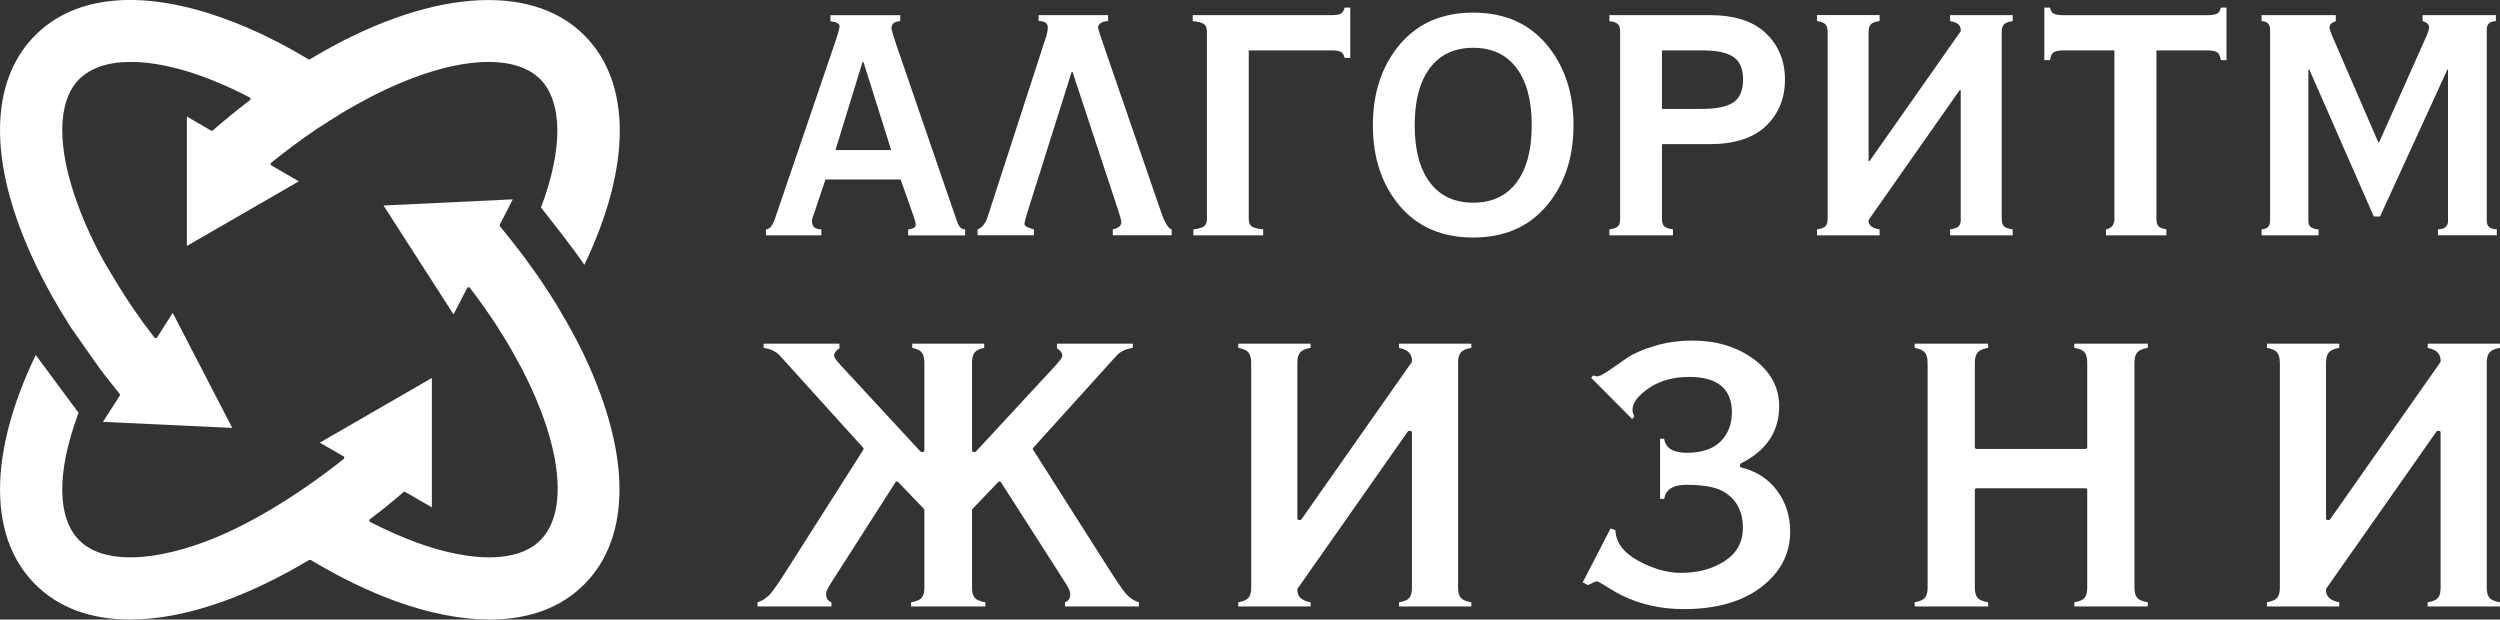
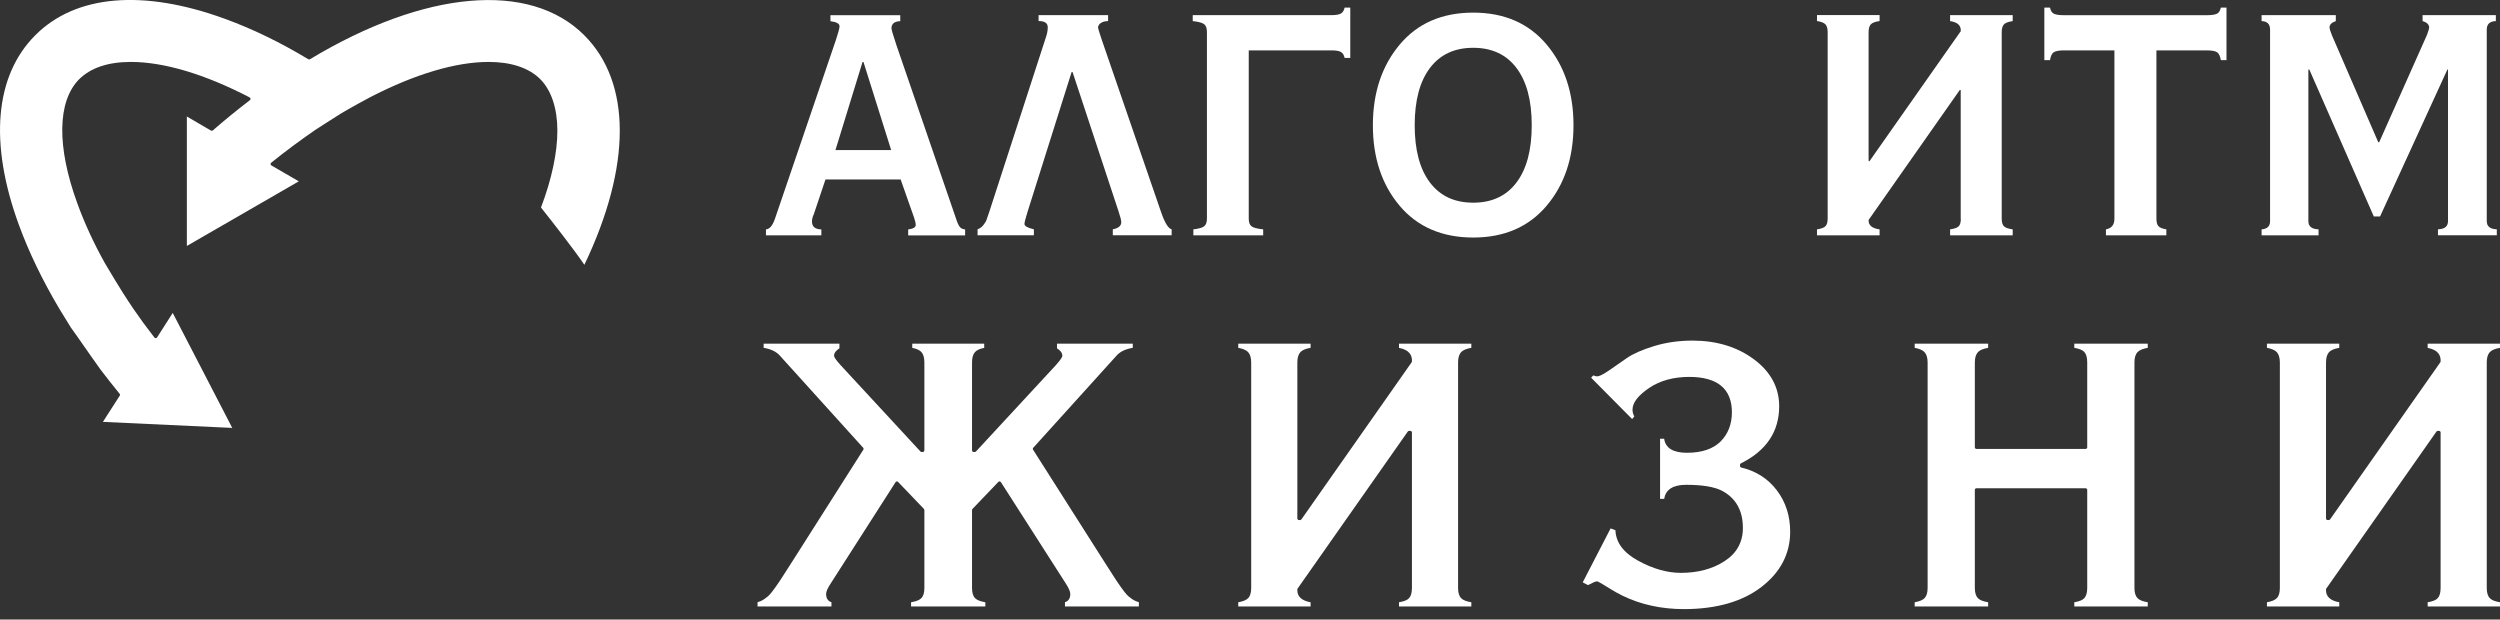
<svg xmlns="http://www.w3.org/2000/svg" width="686" height="170" viewBox="0 0 686 170" fill="none">
  <rect x="0" y="0" width="686" height="170" fill="#333333" stroke="none" />
  <g clip-path="url(#clip0_821_57)">
    <path d="M160.353 72.66C157.475 68.403 151.256 60.475 148.447 56.943C151.393 49.17 152.944 41.897 152.944 35.865C152.944 29.833 151.324 24.818 148.258 21.733C145.156 18.63 140.263 16.993 134.095 16.993C125.033 16.993 113.73 20.371 101.429 26.748C101.17 26.851 95.433 30.005 93.658 31.091C92.487 31.797 87.111 35.262 86.37 35.744C82.287 38.571 78.255 41.552 74.413 44.654C74.293 44.74 74.241 44.896 74.241 45.033C74.258 45.189 74.344 45.309 74.465 45.395L81.994 49.756L51.274 67.49V31.97L57.89 35.83C58.062 35.916 58.269 35.899 58.407 35.779C61.594 33.004 65.006 30.212 68.572 27.489C68.693 27.386 68.762 27.248 68.745 27.093C68.727 26.937 68.641 26.799 68.503 26.731C56.271 20.371 45.003 16.993 35.889 16.993C29.686 16.993 24.913 18.596 21.726 21.733C15.713 27.799 15.524 40.242 21.244 55.874C23.191 61.234 25.723 66.732 28.79 72.229C29.083 72.781 33.597 80.295 35.337 82.846L35.63 83.277C36.061 83.949 36.44 84.517 36.56 84.673C38.249 87.154 40.144 89.757 42.367 92.618C42.47 92.721 42.625 92.79 42.746 92.79C42.901 92.773 43.021 92.704 43.108 92.583L47.398 85.862L63.731 117.418L28.239 115.763L32.856 108.577C32.959 108.422 32.959 108.198 32.822 108.06C30.995 105.819 29.238 103.579 27.584 101.407C27.084 100.752 23.087 95.048 20.951 91.98C19.555 89.998 19.383 89.757 19.366 89.757H19.383L18.987 89.119C17.074 86 16.368 84.862 16.333 84.811C11.681 76.986 7.925 69.213 5.186 61.716C-3.032 39.26 -1.43 20.785 9.683 9.669C20.761 -1.448 39.248 -3.033 61.732 5.17C69.261 7.911 76.946 11.633 84.596 16.252C84.751 16.338 84.923 16.338 85.061 16.252C116.573 -2.74 145.415 -5.256 160.318 9.669C173.309 22.646 173.309 45.568 160.353 72.66Z" fill="white" />
-     <path d="M160.318 160.349C153.909 166.76 145.156 170 134.302 170C126.445 170 117.676 168.277 108.251 164.847C100.739 162.089 93.004 158.315 85.285 153.662C85.216 153.627 85.13 153.61 85.044 153.61C84.975 153.61 84.888 153.627 84.82 153.662C76.842 158.419 69.072 162.176 61.732 164.847C52.308 168.277 43.556 170 35.716 170C24.845 170 16.075 166.76 9.683 160.349C-1.43 149.25 -3.015 130.757 5.186 108.284C6.53 104.63 8.08 100.976 9.803 97.409C11.182 99.305 15.058 104.527 18.005 108.49C19.676 110.731 21.054 112.592 21.554 113.264C21.502 113.368 21.468 113.488 21.433 113.592C21.364 113.764 21.312 113.937 21.244 114.126C15.524 129.792 15.713 142.235 21.743 148.25C27.791 154.317 40.23 154.506 55.857 148.802C67.297 144.631 80.96 136.514 94.313 125.949C94.433 125.863 94.502 125.725 94.485 125.57C94.468 125.415 94.399 125.294 94.261 125.208L87.749 121.468L118.503 103.717V139.219L111.198 134.997C111.025 134.911 110.819 134.928 110.681 135.049C107.769 137.599 104.857 139.96 101.497 142.477C101.377 142.563 101.308 142.718 101.325 142.873C101.342 143.028 101.429 143.166 101.566 143.235C106.046 145.51 110.147 147.32 114.127 148.802C129.771 154.506 142.21 154.317 148.258 148.25C156.08 140.426 154.185 122.468 143.296 101.355L142.882 100.58C142.624 100.115 142.348 99.615 142.072 99.132C140.935 96.978 139.66 94.755 138.282 92.514C138.006 92.118 137.748 91.687 137.489 91.273C137.231 90.843 136.973 90.412 136.697 90.015L136.369 89.481C136.059 88.964 135.749 88.481 135.439 88.05C135.181 87.689 134.25 86.327 134.044 86C133.82 85.672 133.596 85.345 133.354 85.034L133.148 84.724C133.148 84.724 133.113 84.655 133.096 84.621C131.7 82.673 130.356 80.829 128.944 78.968C128.858 78.847 128.72 78.778 128.547 78.796C128.392 78.813 128.272 78.899 128.186 79.037L124.447 86.258L105.236 56.391L140.711 54.702L137.145 61.63C137.059 61.785 137.076 61.975 137.196 62.113C139.023 64.336 140.78 66.49 142.451 68.713C142.589 68.869 145.174 72.298 146.052 73.608C147.121 75.09 148.172 76.555 149.136 78.037C149.464 78.554 149.791 79.054 150.101 79.537L150.618 80.312C151.376 81.467 152.083 82.604 152.806 83.742L153.564 85.069C153.564 85.069 153.685 85.224 153.737 85.379C158.354 93.014 161.989 100.494 164.815 108.284C173.016 130.757 171.414 149.25 160.318 160.349Z" fill="white" />
    <path d="M225.376 62.94V64.577H210.18V62.94C211.162 62.888 211.954 61.958 212.592 60.182L229.339 11.065C230.028 8.996 230.372 7.704 230.372 7.187C230.372 6.497 229.545 6.032 227.874 5.808V4.171H247.033V5.808C245.414 5.86 244.621 6.532 244.621 7.79C244.621 8.135 245.086 9.686 245.999 12.443L262.402 60.182C262.746 61.217 263.074 61.923 263.401 62.302C263.711 62.681 264.193 62.888 264.831 62.957V64.594H249.204V62.957C250.582 62.785 251.271 62.389 251.271 61.751C251.271 61.285 251.134 60.631 250.841 59.769L247.136 49.239H226.513L223.326 58.735C222.981 59.476 222.809 60.165 222.809 60.803C222.809 62.182 223.67 62.906 225.393 62.957L225.376 62.94ZM236.678 17.01L229.252 41.173H244.535L236.937 17.01H236.678Z" fill="white" />
    <path d="M284.989 5.791V4.153H304.062V5.791C303.252 5.791 302.597 5.963 302.08 6.308C301.564 6.652 301.305 7.083 301.305 7.6C301.305 7.773 301.65 8.893 302.339 10.961L318.655 58.356C319.637 61.182 320.585 62.699 321.498 62.923V64.56H305.354V62.923C306.905 62.63 307.68 61.975 307.68 60.941C307.68 60.475 307.422 59.476 306.905 57.925L294.31 19.768H294.052L281.888 58.356C281.371 60.027 281.112 61.061 281.112 61.458C281.112 62.026 281.974 62.526 283.697 62.923V64.56H268.242V62.923C268.88 62.699 269.414 62.302 269.844 61.751C270.275 61.199 270.568 60.734 270.706 60.32C270.844 59.924 271.102 59.2 271.447 58.166L286.988 10.254C287.332 9.272 287.504 8.359 287.504 7.497C287.504 6.342 286.677 5.774 285.006 5.774L284.989 5.791Z" fill="white" />
    <path d="M346.618 62.94V64.577H327.459V62.94C328.958 62.768 329.94 62.475 330.44 62.078C330.922 61.682 331.181 60.992 331.181 60.01V8.807C331.181 7.773 330.94 7.049 330.44 6.652C329.958 6.256 328.907 5.963 327.287 5.791V4.153H365.347C366.553 4.153 367.414 4.016 367.931 3.723C368.448 3.43 368.792 2.895 368.965 2.085H370.515V15.89H368.965C368.792 15.08 368.448 14.546 367.931 14.253C367.414 13.96 366.553 13.822 365.347 13.822H342.656V60.01C342.656 60.992 342.897 61.682 343.396 62.078C343.879 62.475 344.964 62.768 346.636 62.94H346.618Z" fill="white" />
    <path d="M384.057 56.46C379.164 50.652 376.718 43.276 376.718 34.365C376.718 25.455 379.182 18.062 384.092 12.219C389.002 6.377 395.722 3.464 404.25 3.464C412.779 3.464 419.481 6.394 424.391 12.219C429.301 18.062 431.765 25.438 431.765 34.365C431.765 43.293 429.301 50.652 424.391 56.46C419.481 62.268 412.761 65.18 404.25 65.18C395.739 65.18 388.951 62.268 384.057 56.46ZM392.379 18.648C389.588 22.336 388.192 27.575 388.192 34.365C388.192 41.156 389.588 46.395 392.379 50.083C395.17 53.771 399.116 55.615 404.25 55.615C409.384 55.615 413.33 53.771 416.121 50.083C418.912 46.395 420.308 41.156 420.308 34.365C420.308 27.575 418.912 22.336 416.121 18.648C413.33 14.959 409.367 13.115 404.25 13.115C399.133 13.115 395.17 14.959 392.379 18.648Z" fill="white" />
-     <path d="M459.056 62.94V64.577H441.62V62.94C442.826 62.768 443.619 62.475 443.998 62.078C444.377 61.682 444.566 60.992 444.566 60.01V8.807C444.566 7.773 444.377 7.049 443.998 6.652C443.619 6.256 442.826 5.963 441.62 5.791V4.153H469.066C475.975 4.153 481.144 5.825 484.607 9.169C488.07 12.512 489.793 16.735 489.793 21.853C489.793 26.972 488.07 31.212 484.607 34.538C481.161 37.881 475.975 39.553 469.066 39.553H456.041V60.01C456.041 60.992 456.248 61.682 456.644 62.078C457.04 62.475 457.85 62.768 459.056 62.94ZM466.999 13.822H456.041V29.884H466.999C471.03 29.884 473.908 29.281 475.665 28.075C477.422 26.868 478.301 24.8 478.301 21.853C478.301 18.906 477.422 16.855 475.665 15.632C473.908 14.425 471.013 13.822 466.999 13.822Z" fill="white" />
    <path d="M538.018 59.993V24.697H537.759L512.743 60.355V60.527C512.743 61.854 513.742 62.664 515.758 62.94V64.577H498.58V62.94C499.734 62.768 500.51 62.475 500.906 62.078C501.302 61.682 501.509 60.992 501.509 60.01V8.807C501.509 7.824 501.302 7.118 500.906 6.687C500.51 6.256 499.717 5.946 498.58 5.774V4.136H515.758V5.774C514.552 5.946 513.742 6.256 513.346 6.687C512.949 7.118 512.743 7.824 512.743 8.807V44.206H513.001L538.035 8.548V8.29C538.035 6.911 537.053 6.067 535.106 5.791V4.154H552.284V5.791C551.078 5.963 550.268 6.273 549.872 6.704C549.475 7.135 549.269 7.842 549.269 8.824V60.01C549.269 60.992 549.475 61.682 549.872 62.078C550.268 62.475 551.078 62.768 552.284 62.94V64.577H535.106V62.94C536.312 62.768 537.105 62.475 537.484 62.078C537.863 61.682 538.052 60.992 538.052 60.01L538.018 59.993Z" fill="white" />
    <path d="M594.444 62.94V64.577H577.869V62.94C579.42 62.647 580.195 61.682 580.195 60.01V13.822H566.394C565.016 13.822 564.069 13.994 563.552 14.339C563.035 14.684 562.69 15.408 562.518 16.493H560.967V2.085H562.518C562.69 2.947 563.052 3.516 563.603 3.774C564.155 4.033 565.085 4.171 566.412 4.171H605.505C606.832 4.171 607.762 4.033 608.313 3.774C608.865 3.516 609.226 2.947 609.399 2.085H610.949V16.493H609.399C609.226 15.408 608.882 14.684 608.365 14.339C607.848 13.994 606.901 13.822 605.522 13.822H591.722V60.01C591.722 60.992 591.911 61.682 592.29 62.078C592.669 62.475 593.393 62.768 594.495 62.94H594.444Z" fill="white" />
    <path d="M636.208 62.94V64.577H620.581V62.94C622.131 62.819 622.907 62.078 622.907 60.7V8.117C622.907 6.618 622.131 5.842 620.581 5.791V4.153H640.946V5.791C639.791 6.187 639.223 6.773 639.223 7.514C639.223 7.859 639.447 8.6 639.912 9.755L652.592 39.019H652.851L665.962 9.582C666.359 8.497 666.565 7.824 666.565 7.6C666.565 6.739 665.962 6.135 664.756 5.791V4.153H684.863V5.791C683.192 5.842 682.365 6.618 682.365 8.117V60.682C682.365 62.113 683.278 62.871 685.121 62.923V64.56H668.978V62.923C670.821 62.871 671.734 62.113 671.734 60.682V19.078H671.562L653.092 59.39H651.369L633.675 19.078H633.416V60.682C633.416 62.113 634.329 62.871 636.173 62.923L636.208 62.94Z" fill="white" />
    <path d="M311.746 164.985C311.367 164.83 310.988 164.623 310.609 164.364C310.247 164.106 309.92 163.865 309.627 163.606C309.334 163.348 308.972 162.951 308.576 162.451C308.197 161.952 307.87 161.538 307.628 161.176C307.387 160.831 307.043 160.332 306.577 159.659C306.13 158.987 305.75 158.436 305.475 157.97C305.199 157.522 304.768 156.85 304.183 155.954C303.597 155.041 303.114 154.317 302.77 153.748L283.473 123.398C283.37 123.226 283.387 123.002 283.525 122.864L306.353 97.616C307.336 96.495 308.835 95.772 310.833 95.444V94.307H290.037V95.582C291.019 96.185 291.502 96.874 291.502 97.598C291.502 97.909 291.364 98.339 289.727 100.201L267.812 123.881C267.812 123.881 267.622 124.036 267.484 124.036H267.174C266.933 124.036 266.726 123.829 266.726 123.571V99.477C266.726 98.184 266.985 97.236 267.519 96.633C268.001 96.082 268.828 95.685 270.069 95.461V94.307H250.324V95.461C251.547 95.685 252.374 96.082 252.857 96.633C253.391 97.254 253.649 98.184 253.649 99.477V123.571C253.649 123.829 253.442 124.036 253.201 124.036H252.891C252.771 124.036 252.65 123.967 252.564 123.881L230.665 100.201C229.011 98.357 228.874 97.891 228.874 97.598C228.874 96.857 229.373 96.185 230.338 95.582V94.307H209.542V95.444C211.541 95.772 213.04 96.495 214.022 97.616L236.851 122.864C236.989 123.002 237.006 123.226 236.902 123.398L217.606 153.748C217.261 154.317 216.796 155.041 216.193 155.954C215.607 156.85 215.176 157.522 214.901 157.97C214.625 158.436 214.246 158.987 213.798 159.659C213.333 160.332 212.988 160.831 212.747 161.176C212.506 161.538 212.178 161.952 211.799 162.451C211.386 162.968 211.041 163.348 210.748 163.606C210.455 163.865 210.128 164.106 209.766 164.364C209.387 164.623 209.008 164.83 208.629 164.985C208.388 165.088 208.13 165.174 207.871 165.243V166.415H228.15V165.243C227.202 164.968 226.685 164.175 226.685 163.003C226.685 162.348 227.082 161.417 227.909 160.159L245.741 132.308C245.81 132.188 245.931 132.119 246.068 132.102C246.206 132.084 246.344 132.136 246.43 132.239L253.529 139.65C253.529 139.65 253.649 139.84 253.649 139.96V161.331C253.649 162.658 253.374 163.572 252.788 164.158C252.271 164.675 251.358 165.037 249.997 165.261V166.415H270.379V165.261C269.018 165.037 268.105 164.675 267.588 164.158C267.002 163.572 266.726 162.658 266.726 161.331V139.96C266.726 139.84 266.778 139.719 266.847 139.65L273.945 132.239C274.031 132.136 274.169 132.084 274.307 132.102C274.445 132.119 274.566 132.188 274.652 132.308L292.484 160.159C293.294 161.417 293.69 162.348 293.69 163.003C293.69 164.175 293.173 164.968 292.226 165.243V166.415H312.504V165.243C312.246 165.174 311.987 165.088 311.746 164.985Z" fill="white" />
    <path d="M400.942 96.616C401.459 96.064 402.372 95.685 403.733 95.444V94.307H383.885V95.461C386.814 95.996 387.434 97.598 387.434 98.856V99.167C387.434 99.27 387.4 99.356 387.348 99.425L357.111 142.511C357.025 142.632 356.887 142.701 356.749 142.701H356.439C356.181 142.701 355.991 142.494 355.991 142.253V99.477C355.991 98.167 356.267 97.236 356.835 96.616C357.352 96.064 358.265 95.685 359.626 95.444V94.307H339.778V95.444C341.071 95.685 341.966 96.064 342.483 96.616C343.035 97.219 343.328 98.184 343.328 99.477V161.331C343.328 162.658 343.052 163.572 342.466 164.158C341.949 164.675 341.071 165.037 339.778 165.261V166.415H359.626V165.261C357.214 164.83 355.991 163.727 355.991 161.969V161.762C355.991 161.659 356.008 161.572 356.06 161.503L386.297 118.417C386.383 118.297 386.521 118.228 386.676 118.228H386.986C387.228 118.228 387.434 118.435 387.434 118.676V161.331C387.434 162.641 387.176 163.572 386.642 164.14C386.159 164.675 385.246 165.037 383.885 165.261V166.415H403.733V165.261C402.372 165.037 401.459 164.675 400.959 164.158C400.374 163.572 400.098 162.658 400.098 161.331V99.477C400.098 98.167 400.374 97.236 400.942 96.616Z" fill="white" />
    <path d="M487.571 134.549C485.141 131.343 481.851 129.241 477.802 128.293C477.612 128.241 477.457 128.069 477.457 127.862V127.534C477.457 127.379 477.56 127.207 477.716 127.138C484.676 123.691 488.208 118.417 488.208 111.472C488.208 106.371 485.899 102.045 481.351 98.65C476.751 95.203 471.065 93.462 464.466 93.462C460.71 93.462 457.144 93.962 453.905 94.962C450.666 95.944 448.116 97.064 446.358 98.288L441.465 101.683C439.398 103.113 438.605 103.268 438.192 103.268C437.985 103.268 437.726 103.217 437.399 103.079C437.313 103.044 437.244 103.027 437.192 103.01L436.607 103.648L447.857 114.988L448.46 114.264C448.133 113.713 447.961 113.092 447.961 112.42C447.961 110.507 449.442 108.559 452.526 106.457C455.507 104.44 459.211 103.424 463.519 103.424C471.289 103.424 475.235 106.698 475.235 113.144C475.235 116.384 474.184 119.072 472.133 121.141C470.066 123.191 466.965 124.243 462.898 124.243C459.091 124.243 456.989 122.933 456.644 120.382H455.524V136.893H456.661C457.04 134.342 459.073 133.032 462.692 133.032C467.12 133.032 470.41 133.584 472.495 134.652C476.32 136.669 478.25 140.116 478.25 144.855C478.25 148.75 476.561 151.835 473.201 153.989C469.911 156.126 465.879 157.195 461.227 157.195C457.488 157.195 453.526 156.075 449.494 153.851C445.48 151.663 443.395 148.853 443.274 145.493L441.948 144.993L434.298 159.797L435.745 160.556C435.866 160.504 436.124 160.383 436.675 160.107C437.64 159.59 437.968 159.539 438.192 159.539C438.381 159.539 438.674 159.625 439.467 160.125C440.018 160.469 440.828 160.969 441.913 161.624C442.964 162.279 444.05 162.882 445.17 163.434C450.218 165.898 455.903 167.139 462.054 167.139C470.962 167.139 478.129 165.088 483.367 161.038C488.587 157.005 491.223 151.921 491.223 145.906C491.223 141.563 490 137.754 487.571 134.549Z" fill="white" />
    <path d="M586.553 96.616C587.07 96.064 587.983 95.685 589.344 95.444V94.307H569.186V95.444C570.547 95.685 571.443 96.047 571.925 96.564C572.46 97.15 572.735 98.098 572.735 99.477V122.743C572.735 122.985 572.528 123.191 572.27 123.191H542.36C542.102 123.191 541.895 122.985 541.895 122.743V99.477C541.895 98.167 542.188 97.236 542.756 96.616C543.273 96.064 544.186 95.685 545.547 95.444V94.307H525.389V95.444C526.681 95.685 527.56 96.064 528.077 96.616C528.645 97.219 528.938 98.184 528.938 99.477V161.331C528.938 162.658 528.645 163.572 528.077 164.158C527.56 164.675 526.681 165.037 525.389 165.261V166.415H545.547V165.261C544.186 165.037 543.273 164.675 542.756 164.158C542.188 163.572 541.895 162.658 541.895 161.331V134.428C541.895 134.17 542.102 133.98 542.36 133.98H572.27C572.528 133.98 572.735 134.17 572.735 134.428V161.331C572.735 162.641 572.46 163.572 571.925 164.14C571.443 164.675 570.547 165.037 569.186 165.261V166.415H589.344V165.261C587.983 165.037 587.07 164.675 586.553 164.158C585.984 163.572 585.692 162.658 585.692 161.331V99.477C585.692 98.167 585.967 97.236 586.553 96.616Z" fill="white" />
    <path d="M683.209 96.616C683.726 96.064 684.639 95.685 686 95.444V94.307H666.152V95.461C669.081 95.996 669.702 97.598 669.702 98.856V99.167C669.702 99.27 669.667 99.356 669.615 99.425L639.378 142.511C639.292 142.632 639.154 142.701 639.016 142.701H638.706C638.448 142.701 638.258 142.494 638.258 142.253V99.477C638.258 98.167 638.534 97.236 639.102 96.616C639.619 96.064 640.532 95.685 641.893 95.444V94.307H622.045V95.444C623.338 95.685 624.233 96.064 624.75 96.616C625.302 97.219 625.595 98.184 625.595 99.477V161.331C625.595 162.658 625.319 163.572 624.733 164.158C624.216 164.675 623.338 165.037 622.045 165.261V166.415H641.893V165.261C639.481 164.83 638.258 163.727 638.258 161.969V161.762C638.258 161.659 638.275 161.572 638.327 161.503L668.564 118.417C668.651 118.297 668.788 118.228 668.943 118.228H669.254C669.495 118.228 669.702 118.435 669.702 118.676V161.331C669.702 162.641 669.443 163.572 668.909 164.14C668.427 164.675 667.513 165.037 666.152 165.261V166.415H686V165.261C684.639 165.037 683.726 164.675 683.226 164.158C682.641 163.572 682.365 162.658 682.365 161.331V99.477C682.365 98.167 682.641 97.236 683.209 96.616Z" fill="white" />
  </g>
  <defs>
    <clipPath id="clip0_821_57">
      <rect width="686" height="170" fill="white" />
    </clipPath>
  </defs>
</svg>